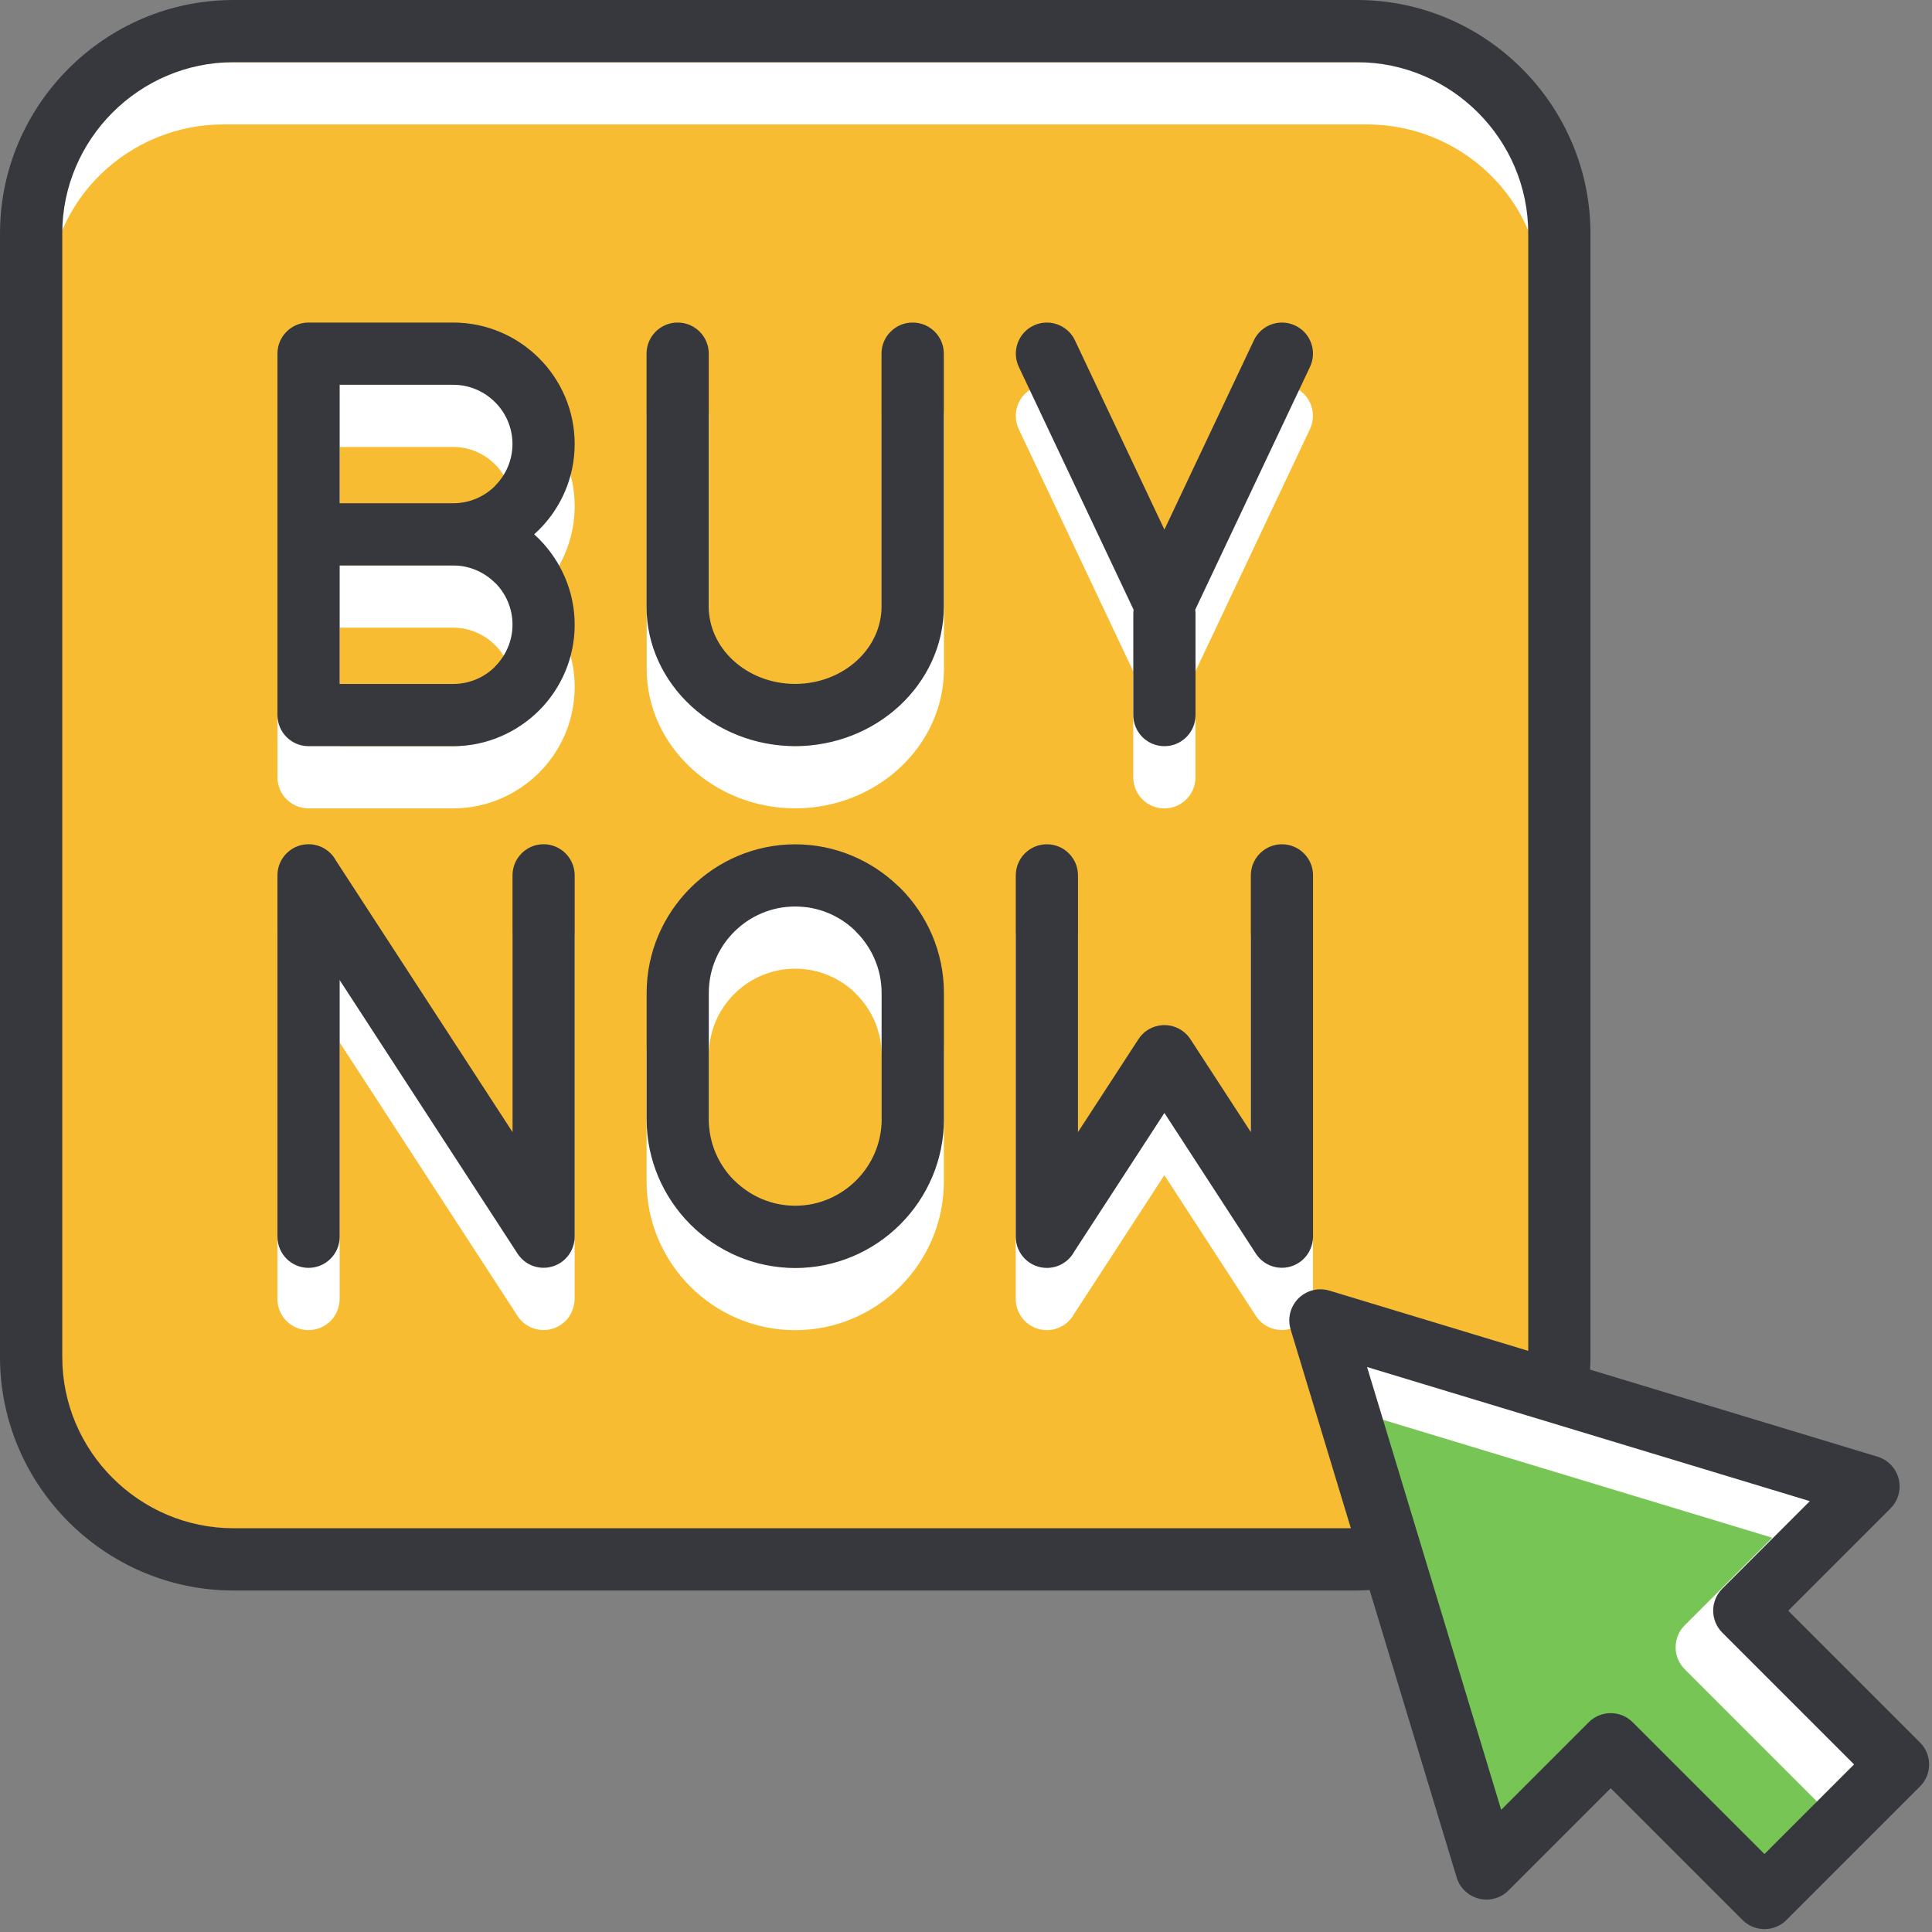
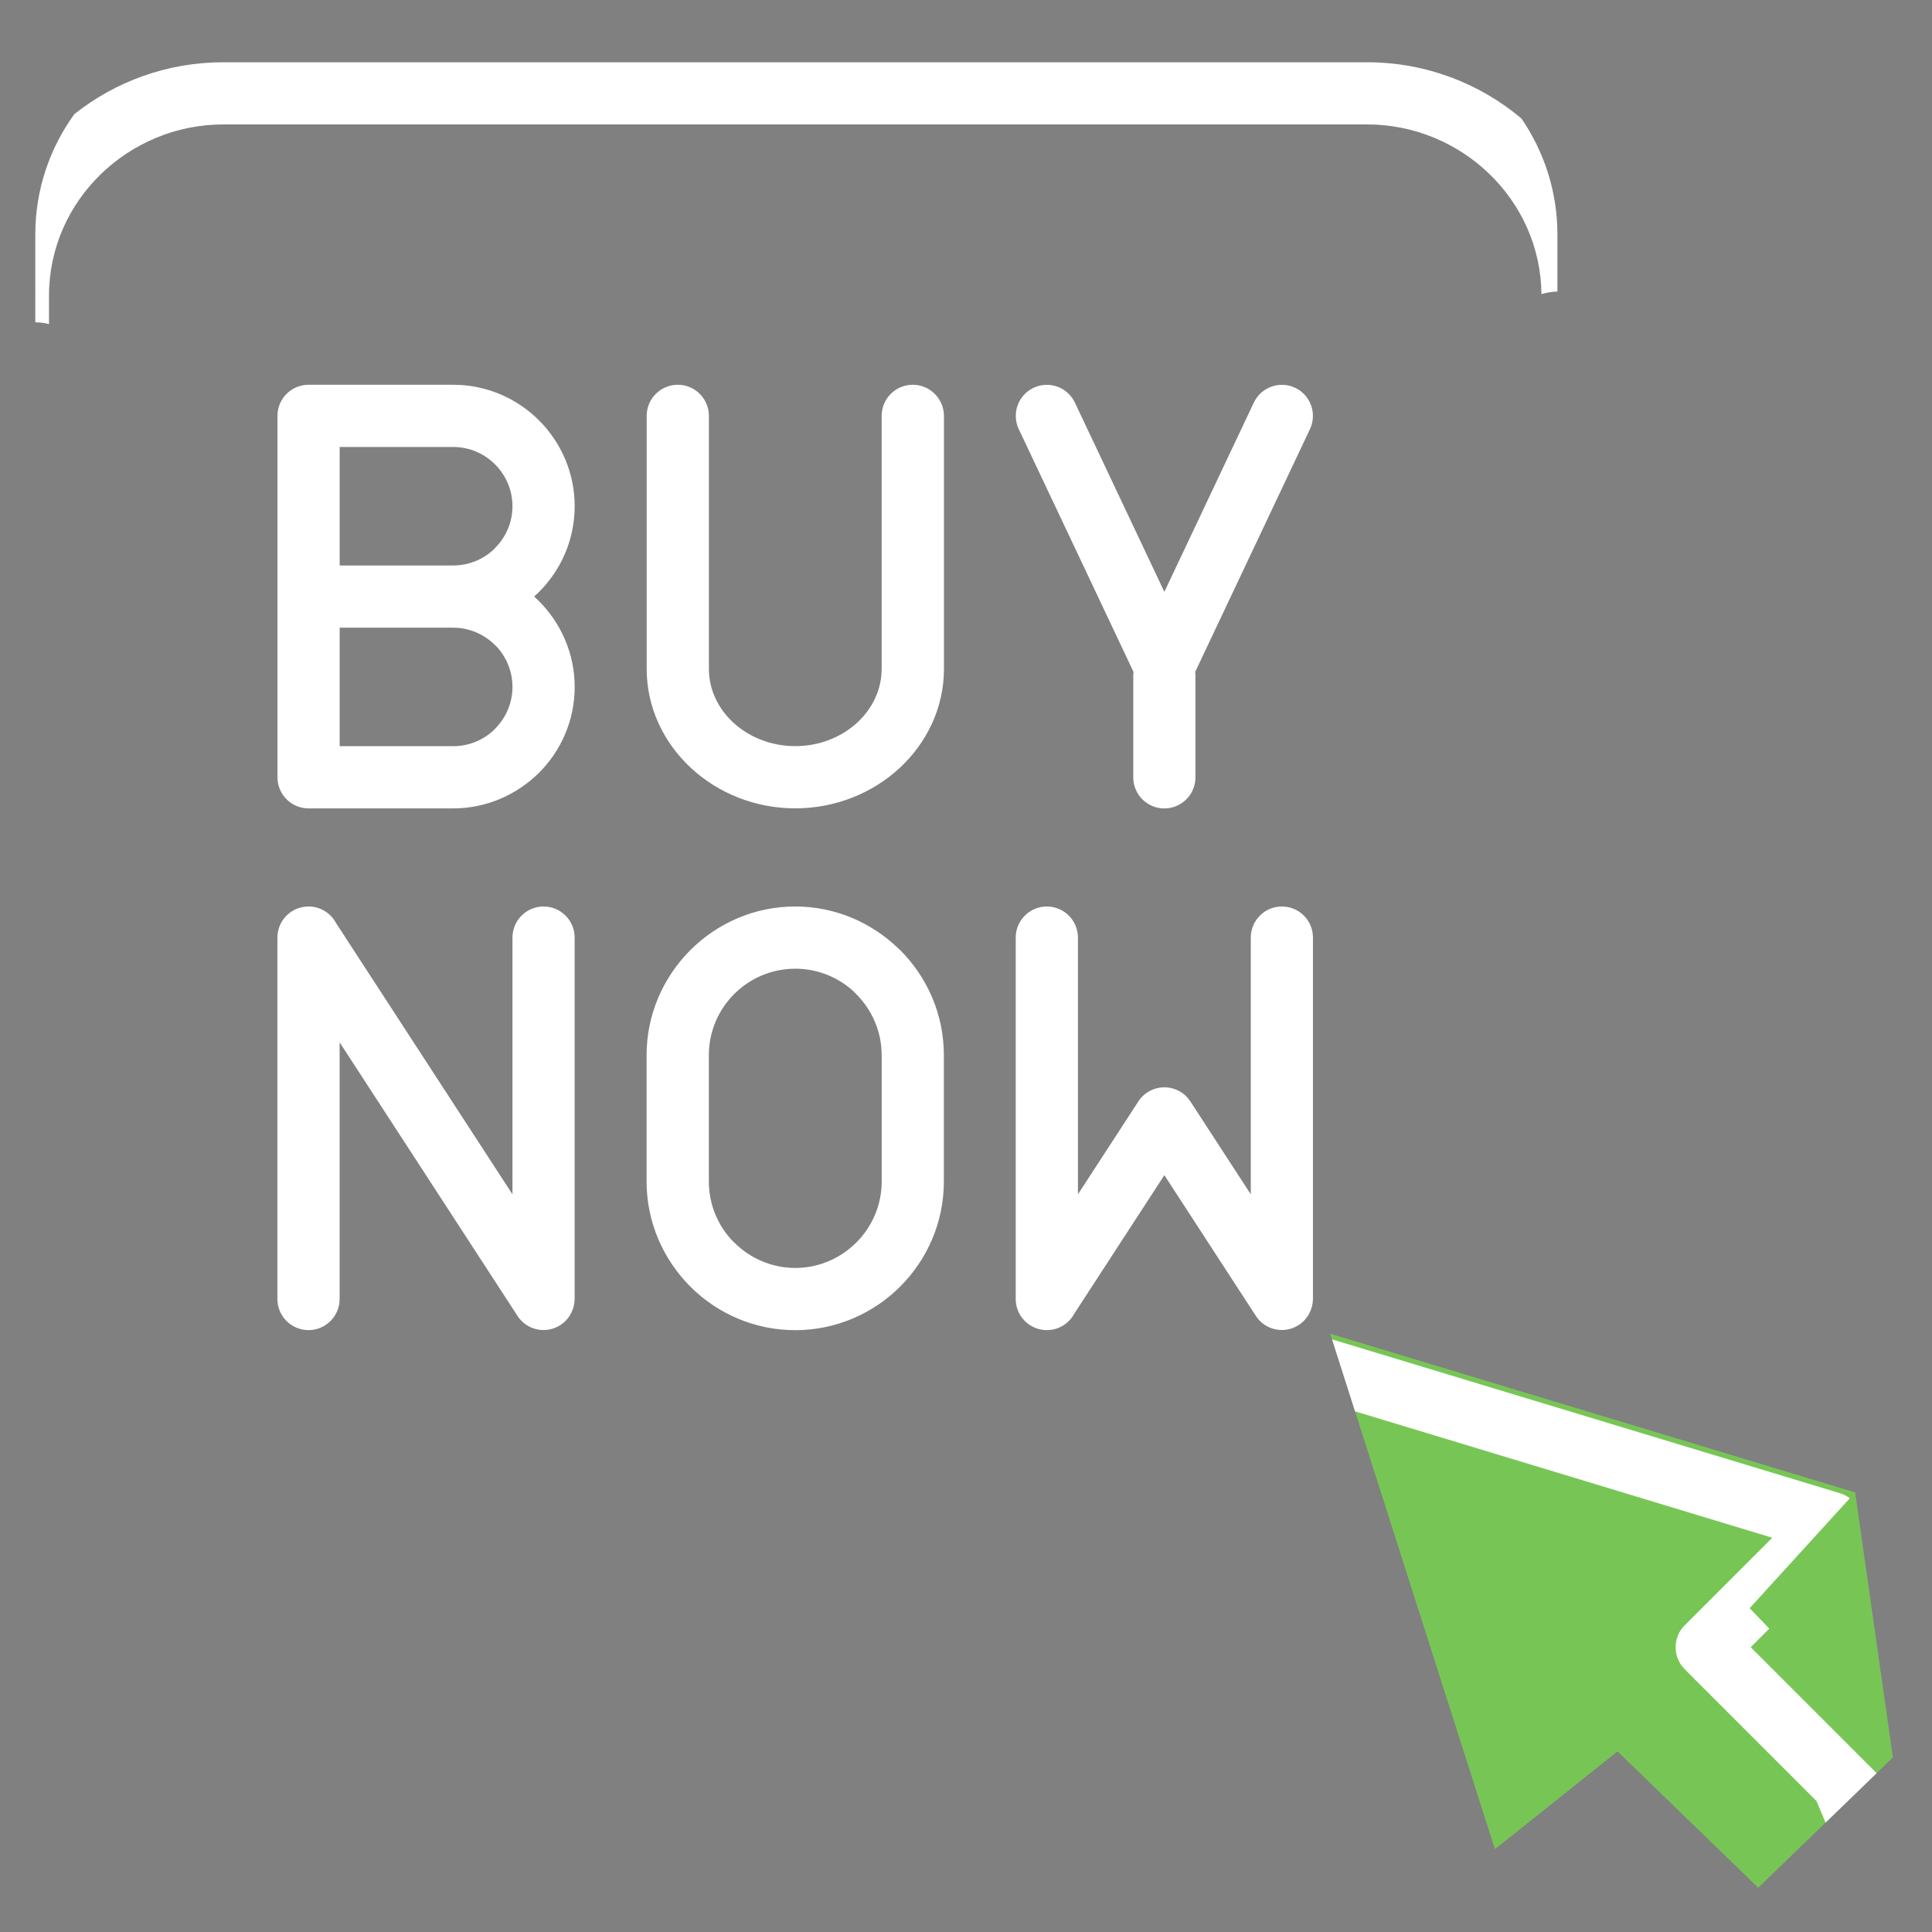
<svg xmlns="http://www.w3.org/2000/svg" height="400.6" preserveAspectRatio="xMidYMid meet" version="1.0" viewBox="0.0 0.0 400.6 400.6" width="400.6" zoomAndPan="magnify">
  <rect x="0.0" y="0.0" width="400.6" height="400.6" fill="#808080" stroke="none" />
  <g id="change1_1">
-     <path clip-rule="evenodd" d="M49.31,5.91h231.62c23.19,0,41.99,19.12,41.99,42.7V279 c0,23.59-18.8,42.7-41.99,42.7H49.31c-23.19,0-41.99-19.12-41.99-42.7V48.61C7.32,25.03,26.12,5.91,49.31,5.91z" fill="#F8BC32" fill-rule="evenodd" />
-   </g>
+     </g>
  <g id="change2_1">
-     <path clip-rule="evenodd" d="M384.66,309.45l-108.83-32.9l34.14,106.87l25.43-20.27l29.17,28.27 l27.92-27.03l-29.7-30.94L384.66,309.45z" fill="#77C655" fill-rule="evenodd" />
+     <path clip-rule="evenodd" d="M384.66,309.45l-108.83-32.9l34.14,106.87l25.43-20.27l29.17,28.27 l27.92-27.03L384.66,309.45z" fill="#77C655" fill-rule="evenodd" />
  </g>
  <g id="change3_1">
    <path clip-rule="evenodd" d="M283.47,25.8H46.31c-19.6,0-36.15,15.73-36.15,35.51v5.89 c-0.94-0.25-1.89-0.37-2.84-0.36V48.59c0-9.29,3.01-17.91,8.1-24.93v0c8.46-6.72,19.22-10.75,30.89-10.75h237.16 c12.19,0,23.38,4.4,32,11.66c4.7,6.86,7.46,15.14,7.46,24.03v11.84c-1.11,0.05-2.25,0.22-3.31,0.55 C319.43,41.35,302.96,25.8,283.47,25.8z M189.26,79.78c-3.56,0-6.45,2.89-6.45,6.45h0v52.47c0,4.31-1.94,8.25-5.06,11.13 c-3.27,3.01-7.82,4.88-12.85,4.88c-5.03,0-9.58-1.87-12.85-4.88c-3.12-2.88-5.06-6.82-5.06-11.13V86.23c0-3.56-2.89-6.45-6.45-6.45 s-6.45,2.89-6.45,6.45v52.47c0,8.05,3.55,15.34,9.25,20.6c5.56,5.13,13.2,8.31,21.57,8.31s16-3.19,21.57-8.31 c5.7-5.26,9.25-12.55,9.25-20.6V86.23C195.7,82.66,192.82,79.78,189.26,79.78z M268.55,80.41c-3.21-1.52-7.05-0.14-8.57,3.07h0 l-18.55,39.24l-18.55-39.24c-1.52-3.21-5.35-4.59-8.57-3.07c-3.21,1.52-4.59,5.35-3.07,8.57l23.8,50.35 c-0.04,0.28-0.06,0.56-0.06,0.85v21c0,3.56,2.89,6.45,6.45,6.45c3.56,0,6.45-2.89,6.45-6.45v-21c0-0.29-0.03-0.57-0.06-0.85 l23.8-50.35C273.13,85.76,271.76,81.92,268.55,80.41z M186.66,197.01c5.58,5.58,9.05,13.29,9.05,21.77v26.21 c0,8.48-3.47,16.19-9.05,21.77c-5.58,5.58-13.29,9.05-21.77,9.05c-8.48,0-16.19-3.47-21.77-9.05c-5.58-5.61-9.05-13.31-9.05-21.77 v-26.21c0-8.44,3.46-16.13,9.03-21.73l0.03-0.03c5.61-5.6,13.3-9.06,21.75-9.06c8.26,0,15.8,3.31,21.36,8.67L186.66,197.01z M182.81,218.78c0-4.92-2.02-9.4-5.27-12.65l-0.28-0.31c-3.21-3.07-7.57-4.96-12.36-4.96c-4.94,0-9.42,2.01-12.65,5.24l-0.03,0.03 c-3.23,3.23-5.24,7.71-5.24,12.65v26.21c0,4.94,2.01,9.42,5.24,12.65h0.03c3.25,3.25,7.73,5.27,12.65,5.27v0 c4.92,0,9.4-2.02,12.65-5.27s5.27-7.73,5.27-12.65V218.78z M265.8,187.96c-3.56,0-6.45,2.89-6.45,6.45v53.23l-12.48-19.19 c-0.48-0.76-1.13-1.44-1.94-1.96c-2.98-1.93-6.96-1.09-8.89,1.89l-12.53,19.26v-53.23c0-3.56-2.89-6.45-6.45-6.45 c-3.56,0-6.45,2.89-6.45,6.45h0v74.94c0,3.56,2.89,6.45,6.45,6.45c2.45,0,4.59-1.37,5.68-3.39l18.69-28.74l18.97,29.18 c1.93,2.98,5.92,3.82,8.89,1.89c1.89-1.23,2.92-3.29,2.95-5.39v-74.94C272.25,190.85,269.36,187.96,265.8,187.96z M111.76,122.75 L111.76,122.75l-1,0.94l1.01,0.96c4.56,4.59,7.39,10.88,7.39,17.79c0,6.93-2.83,13.23-7.39,17.79c-4.59,4.55-10.88,7.39-17.79,7.39 h-30c-3.56,0-6.45-2.89-6.45-6.45V86.23c0-3.56,2.89-6.45,6.45-6.45h30c6.93,0,13.23,2.83,17.79,7.39 c4.56,4.56,7.39,10.86,7.39,17.79C119.16,111.89,116.33,118.19,111.76,122.75z M106.26,142.43c0-3.39-1.38-6.46-3.59-8.67h-0.03 c-2.23-2.23-5.3-3.61-8.67-3.61H70.43v24.57h23.55c3.39,0,6.46-1.38,8.67-3.59v-0.03C104.88,148.87,106.26,145.8,106.26,142.43z M106.26,104.96c0-3.37-1.39-6.45-3.61-8.67c-2.23-2.23-5.3-3.61-8.67-3.61H70.43v24.57h23.55c3.39,0,6.46-1.38,8.67-3.59v-0.03 C104.88,111.41,106.26,108.33,106.26,104.96z M112.71,187.96c-3.56,0-6.45,2.89-6.45,6.45v53.23l-36.61-56.29 c-1.09-2.02-3.22-3.39-5.68-3.39c-3.56,0-6.45,2.89-6.45,6.45v74.94c0,3.56,2.89,6.45,6.45,6.45s6.45-2.89,6.45-6.45v-53.22 l36.89,56.73c1.93,2.98,5.92,3.82,8.89,1.89c1.89-1.23,2.92-3.29,2.95-5.39v-74.94C119.16,190.85,116.27,187.96,112.71,187.96z M363.01,341.55l3.85-3.85l-4.07-4.24l20.77-22.8c-0.6-0.45-1.28-0.81-2.04-1.04v0l-105.32-31.9l4.77,14.92l86.51,26.21 l-18.15,18.15c-2.52,2.52-2.52,6.6,0,9.12l27.32,27.32l1.88,4.48l10.59-10.25L363.01,341.55z" fill="#FFF" fill-rule="evenodd" />
  </g>
  <g id="change4_1">
-     <path d="M398.11,361.3l-27.32-27.32l21.13-21.13c0.76-0.74,1.36-1.68,1.69-2.77c1.03-3.41-0.9-7.01-4.31-8.04 l-59.6-18.05c0.05-0.89,0.08-1.76,0.08-2.61V48.41c0-13.32-5.45-25.42-14.22-34.19C306.8,5.45,294.69,0,281.38,0H48.41 C35.09,0,22.98,5.45,14.22,14.22C5.45,22.98,0,35.09,0,48.41v232.97c0,13.32,5.45,25.42,14.22,34.19s20.87,14.22,34.19,14.22h232.97 c0.83,0,1.71-0.04,2.61-0.09l18.04,59.56c0.29,1,0.84,1.94,1.63,2.73c2.52,2.52,6.6,2.52,9.12,0l21.2-21.2l27.32,27.32 c2.52,2.52,6.6,2.52,9.12,0l27.7-27.7C400.63,367.9,400.63,363.81,398.11,361.3z M48.41,316.88c-9.76,0-18.63-4-25.07-10.43 c-6.44-6.44-10.43-15.31-10.43-25.07V48.4c0-9.76,4-18.64,10.43-25.07C29.77,16.9,38.65,12.9,48.41,12.9h232.97 c9.76,0,18.63,4,25.07,10.43c6.44,6.44,10.43,15.31,10.43,25.07v231.7l-41.23-12.49v0c-1.18-0.35-2.46-0.38-3.73,0 c-3.41,1.03-5.34,4.63-4.31,8.04l12.49,41.23H48.41z M365.86,384.43l-27.32-27.32c-2.52-2.52-6.6-2.52-9.12,0l-18.15,18.15 l-27.81-91.81l91.81,27.81l-18.15,18.15c-2.52,2.52-2.52,6.6,0,9.12l27.32,27.32L365.86,384.43z M195.7,73.33v52.47 c0,8.05-3.55,15.34-9.25,20.6c-5.56,5.13-13.2,8.31-21.57,8.31s-16-3.19-21.57-8.31c-5.7-5.26-9.25-12.55-9.25-20.6V73.33 c0-3.56,2.89-6.45,6.45-6.45s6.45,2.89,6.45,6.45v52.47c0,4.31,1.94,8.25,5.06,11.13c3.27,3.01,7.82,4.88,12.85,4.88 c5.03,0,9.59-1.87,12.85-4.88c3.12-2.88,5.06-6.82,5.06-11.13V73.33h0c0-3.56,2.89-6.45,6.45-6.45 C192.82,66.88,195.7,69.76,195.7,73.33z M211.25,76.07c-1.52-3.21-0.14-7.05,3.07-8.57c3.21-1.52,7.05-0.14,8.57,3.07l18.55,39.24 l18.55-39.24h0c1.52-3.21,5.35-4.59,8.57-3.07c3.21,1.52,4.59,5.35,3.07,8.57l-23.8,50.35c0.04,0.28,0.06,0.56,0.06,0.85v21 c0,3.56-2.89,6.45-6.45,6.45c-3.56,0-6.45-2.89-6.45-6.45v-21c0-0.29,0.03-0.57,0.06-0.85L211.25,76.07z M186.25,183.74 c-5.56-5.36-13.1-8.67-21.36-8.67c-8.45,0-16.15,3.46-21.75,9.06l-0.03,0.03c-5.57,5.59-9.03,13.28-9.03,21.73v26.21 c0,8.45,3.47,16.16,9.05,21.77c5.58,5.58,13.29,9.05,21.77,9.05c8.48,0,16.19-3.47,21.77-9.05c5.58-5.58,9.05-13.29,9.05-21.77 v-26.21c0-8.48-3.47-16.19-9.05-21.77L186.25,183.74z M182.81,232.09c0,4.92-2.02,9.4-5.27,12.65s-7.73,5.27-12.65,5.27v0 c-4.92,0-9.4-2.02-12.65-5.27h-0.03c-3.23-3.23-5.24-7.71-5.24-12.65v-26.21c0-4.94,2.01-9.42,5.24-12.65l0.03-0.03 c3.23-3.23,7.71-5.24,12.65-5.24c4.79,0,9.16,1.89,12.36,4.96l0.28,0.31c3.25,3.25,5.27,7.73,5.27,12.65V232.09z M269.3,261.84 c-2.98,1.93-6.96,1.09-8.89-1.89l-18.97-29.18l-18.69,28.74c-1.09,2.02-3.22,3.39-5.68,3.39c-3.56,0-6.45-2.89-6.45-6.45v-74.94h0 c0-3.56,2.89-6.45,6.45-6.45c3.56,0,6.45,2.89,6.45,6.45v53.23l12.53-19.26c1.93-2.98,5.92-3.82,8.89-1.89 c0.81,0.52,1.46,1.2,1.94,1.96l12.48,19.19v-53.23c0-3.56,2.89-6.45,6.45-6.45s6.45,2.89,6.45,6.45v74.94 C272.23,258.55,271.19,260.61,269.3,261.84z M119.16,92.06c0-6.93-2.83-13.23-7.39-17.79c-4.56-4.56-10.86-7.39-17.79-7.39h-30 c-3.56,0-6.45,2.89-6.45,6.45v74.94c0,3.56,2.89,6.45,6.45,6.45h30c6.91,0,13.2-2.84,17.79-7.39c4.56-4.56,7.39-10.86,7.39-17.79 c0-6.91-2.84-13.2-7.39-17.79l-1.01-0.96l1-0.94v0C116.33,105.29,119.16,98.99,119.16,92.06z M102.65,138.2v0.03 c-2.21,2.21-5.28,3.59-8.67,3.59H70.43v-24.57h23.55c3.37,0,6.44,1.39,8.67,3.61h0.03c2.21,2.21,3.59,5.28,3.59,8.67 C106.26,132.9,104.88,135.97,102.65,138.2z M102.65,100.73v0.03c-2.21,2.21-5.28,3.59-8.67,3.59H70.43V79.78h23.55 c3.37,0,6.44,1.39,8.67,3.61c2.23,2.23,3.61,5.3,3.61,8.67C106.26,95.43,104.88,98.51,102.65,100.73z M119.16,181.51v74.94 c-0.02,2.1-1.06,4.16-2.95,5.39c-2.98,1.93-6.96,1.09-8.89-1.89l-36.89-56.73v53.22c0,3.56-2.89,6.45-6.45,6.45 s-6.45-2.89-6.45-6.45v-74.94c0-3.56,2.89-6.45,6.45-6.45c2.45,0,4.59,1.37,5.68,3.39l36.61,56.29v-53.23 c0-3.56,2.89-6.45,6.45-6.45C116.27,175.06,119.16,177.95,119.16,181.51z" fill="#36383E" />
-   </g>
+     </g>
</svg>